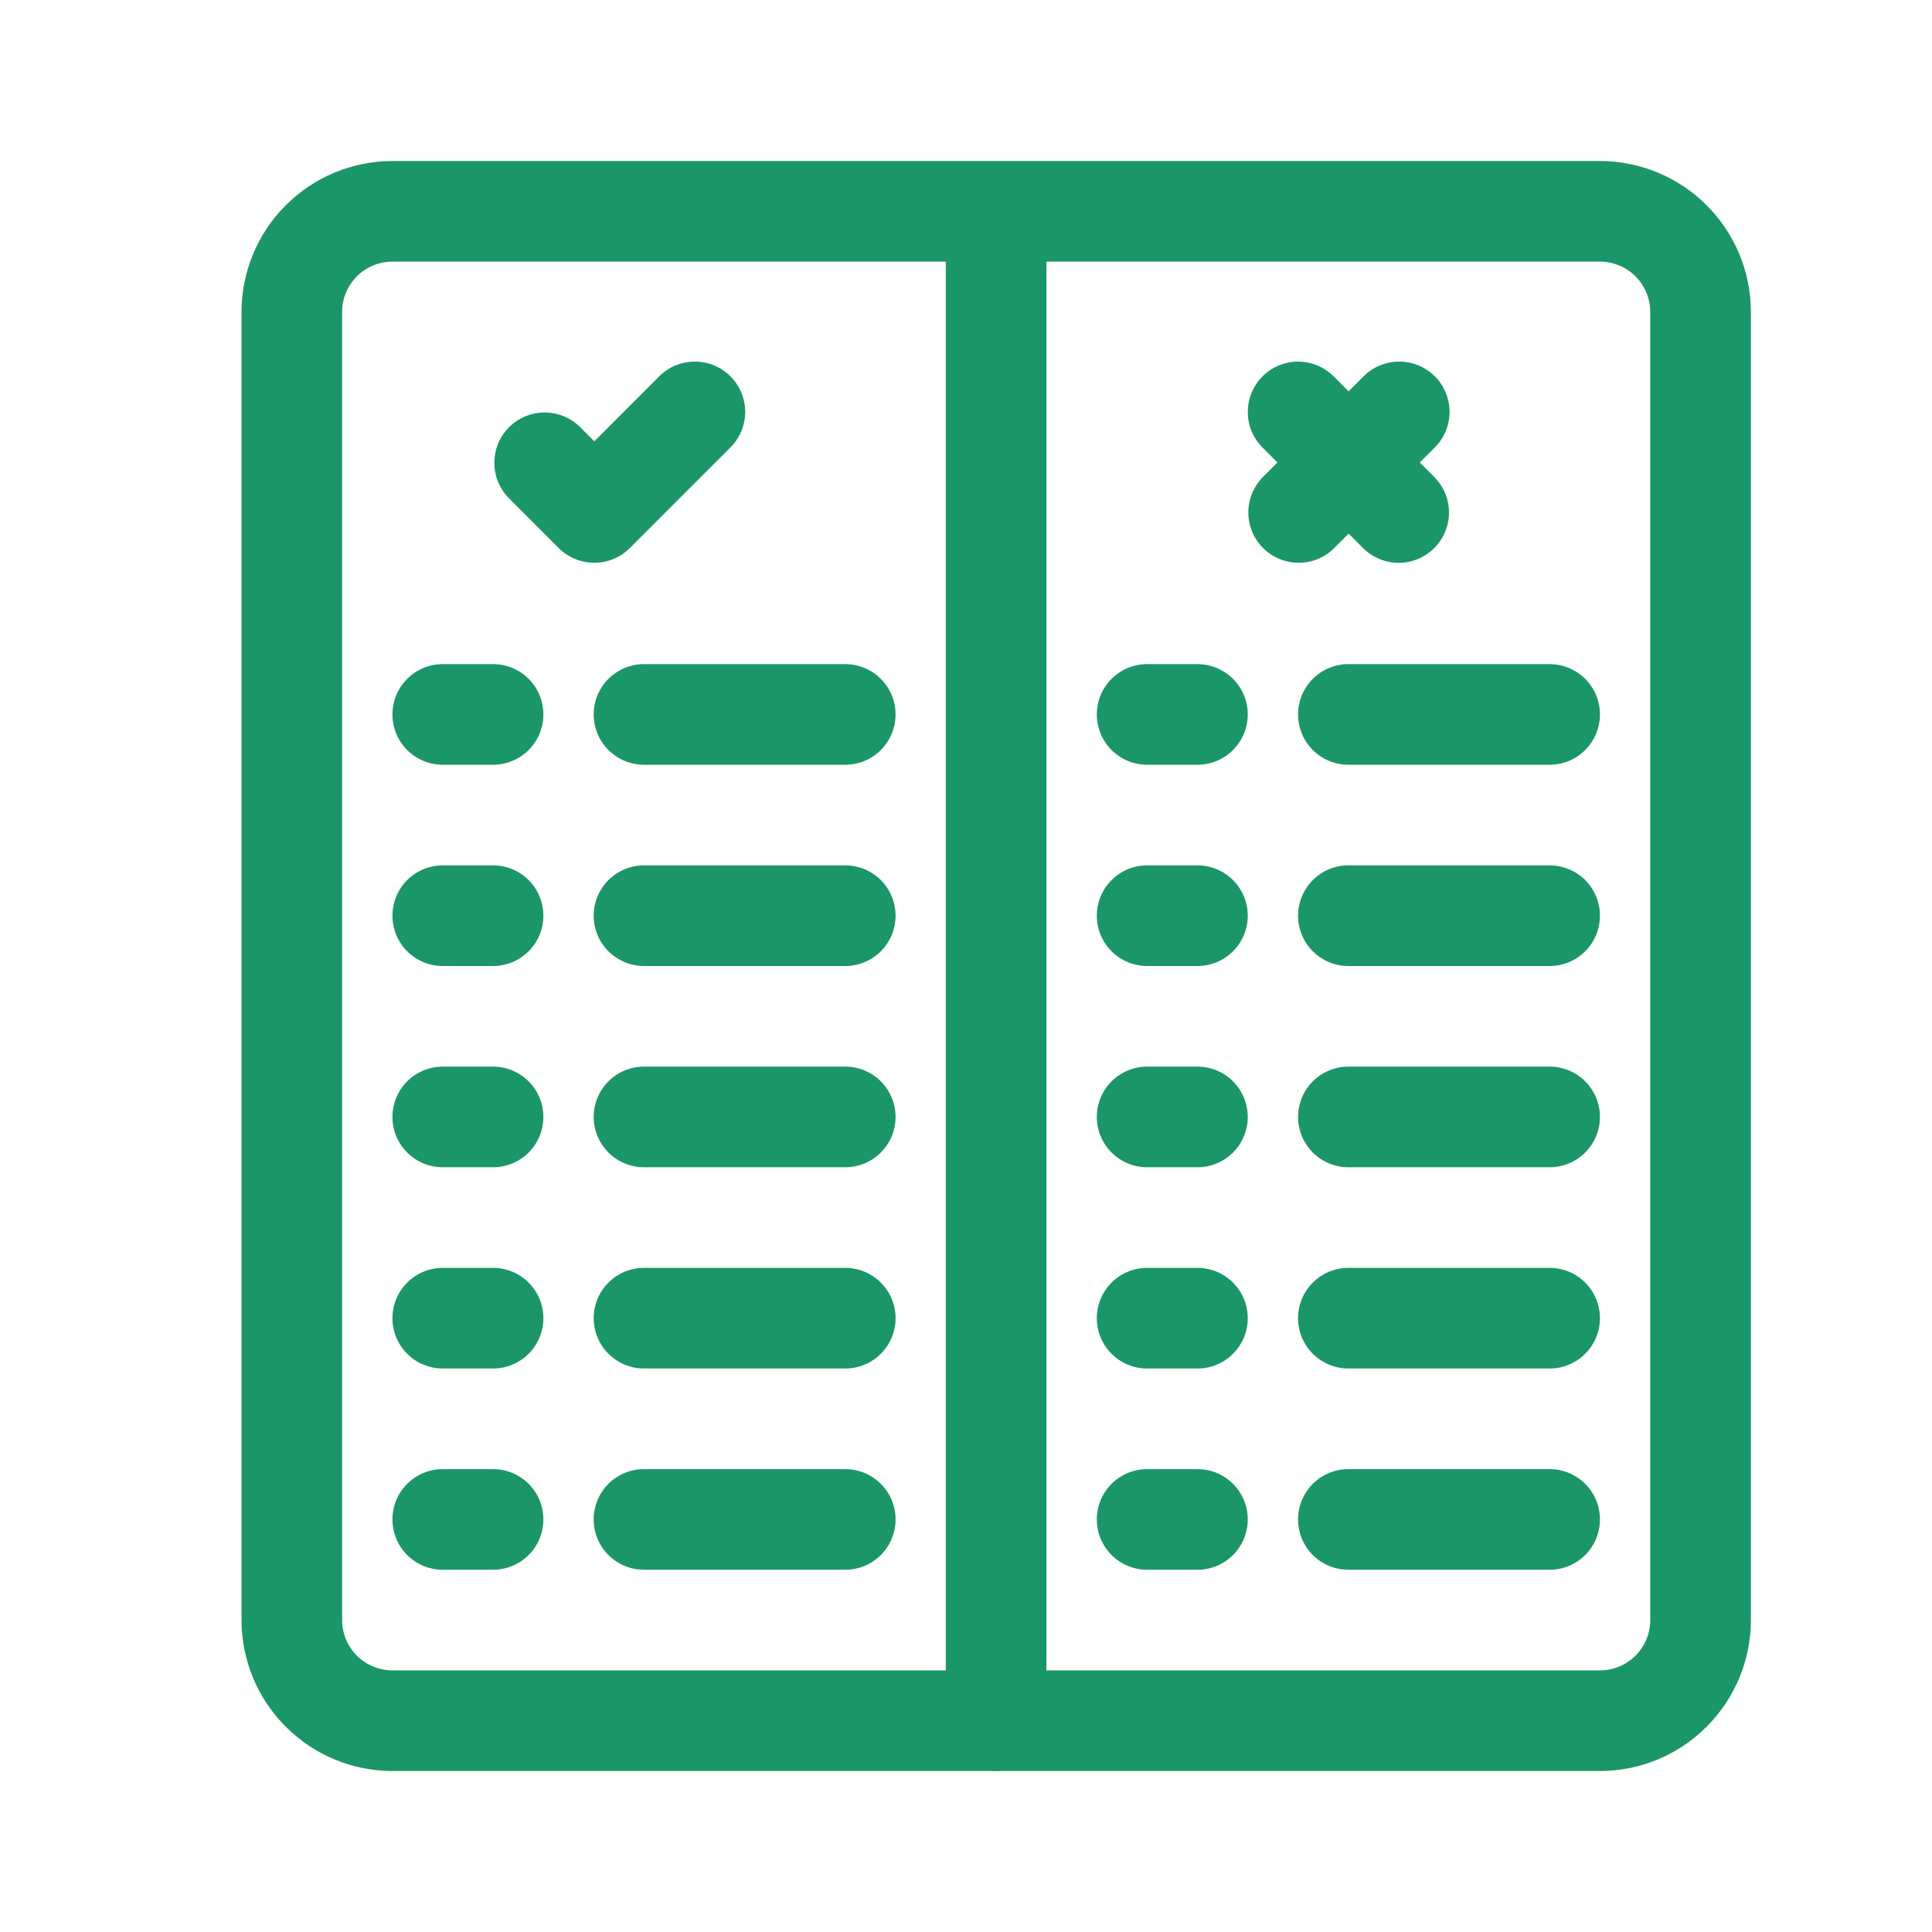
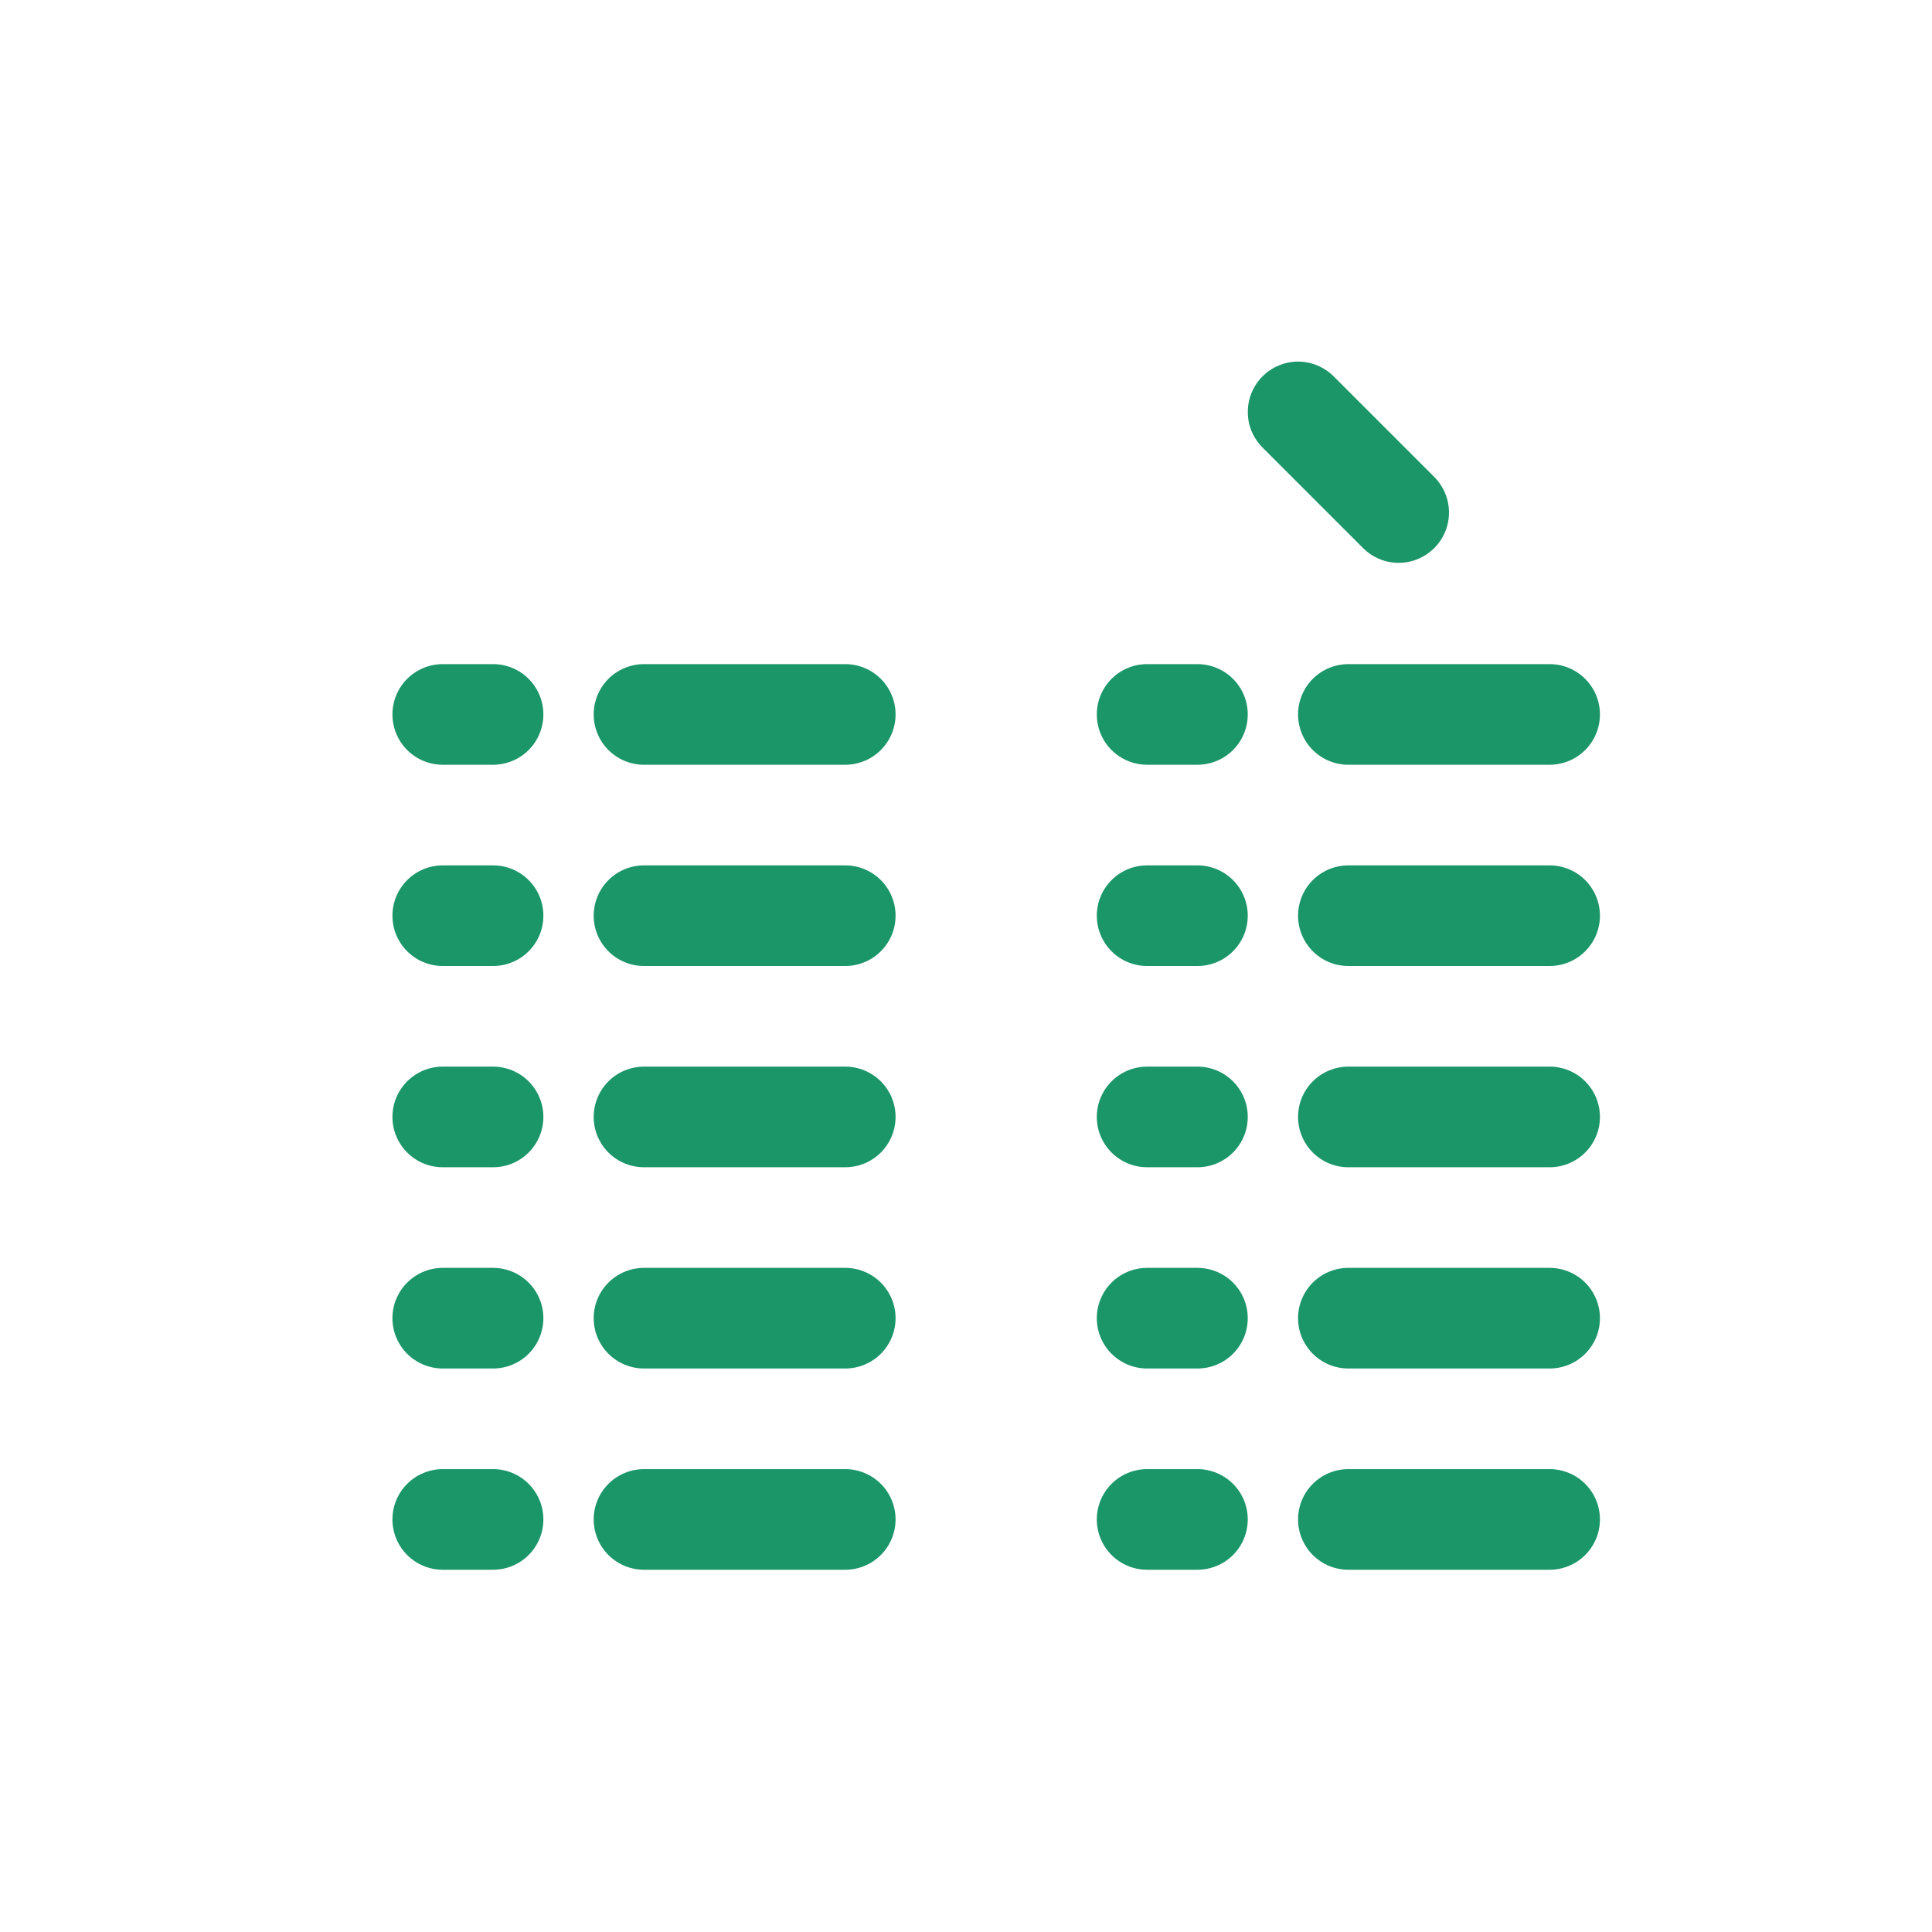
<svg xmlns="http://www.w3.org/2000/svg" width="24" height="24" viewBox="0 0 24 24" fill="none">
-   <path d="M19.875 22H4.875C4.378 22 3.901 21.802 3.55 21.45C3.198 21.099 3.001 20.622 3 20.125V3.875C3.001 3.378 3.198 2.901 3.55 2.55C3.901 2.198 4.378 2.001 4.875 2H19.875C20.372 2.001 20.849 2.198 21.2 2.55C21.552 2.901 21.75 3.378 21.75 3.875V20.125C21.75 20.622 21.552 21.099 21.2 21.45C20.849 21.802 20.372 22 19.875 22ZM4.875 3.25C4.709 3.25 4.55 3.316 4.433 3.433C4.316 3.55 4.25 3.709 4.25 3.875V20.125C4.25 20.291 4.316 20.45 4.433 20.567C4.55 20.684 4.709 20.75 4.875 20.75H19.875C20.041 20.75 20.2 20.684 20.317 20.567C20.434 20.45 20.5 20.291 20.5 20.125V3.875C20.5 3.709 20.434 3.55 20.317 3.433C20.2 3.316 20.041 3.25 19.875 3.25H4.875Z" fill="#1B9668" />
-   <path d="M12.374 21.999C12.208 21.999 12.05 21.933 11.932 21.816C11.815 21.699 11.749 21.54 11.749 21.374V2.73C11.749 2.565 11.815 2.406 11.932 2.289C12.05 2.171 12.208 2.105 12.374 2.105C12.54 2.105 12.699 2.171 12.816 2.289C12.933 2.406 12.999 2.565 12.999 2.73V21.374C12.999 21.54 12.933 21.699 12.816 21.816C12.699 21.933 12.54 21.999 12.374 21.999ZM7.382 6.991C7.217 6.991 7.058 6.925 6.94 6.808L6.324 6.191C6.266 6.133 6.22 6.064 6.188 5.988C6.157 5.912 6.141 5.831 6.141 5.749C6.141 5.583 6.207 5.424 6.324 5.307C6.441 5.19 6.6 5.124 6.766 5.124C6.932 5.124 7.091 5.19 7.208 5.307L7.383 5.482L8.182 4.682C8.24 4.623 8.309 4.575 8.385 4.542C8.461 4.51 8.543 4.492 8.626 4.492C8.709 4.491 8.792 4.507 8.869 4.538C8.945 4.57 9.015 4.616 9.074 4.675C9.132 4.733 9.179 4.803 9.21 4.88C9.242 4.957 9.258 5.039 9.257 5.122C9.256 5.205 9.239 5.287 9.206 5.363C9.173 5.439 9.126 5.508 9.066 5.566L7.824 6.808C7.707 6.925 7.548 6.991 7.382 6.991ZM16.132 6.991C16.009 6.991 15.888 6.954 15.785 6.886C15.682 6.817 15.602 6.719 15.555 6.605C15.508 6.491 15.495 6.365 15.519 6.244C15.544 6.123 15.603 6.012 15.69 5.924L16.932 4.682C16.99 4.623 17.059 4.575 17.135 4.542C17.211 4.51 17.294 4.492 17.376 4.492C17.459 4.491 17.542 4.507 17.619 4.538C17.695 4.57 17.765 4.616 17.824 4.675C17.883 4.733 17.929 4.803 17.96 4.88C17.992 4.957 18.008 5.039 18.007 5.122C18.006 5.205 17.989 5.287 17.956 5.363C17.923 5.439 17.876 5.508 17.816 5.566L16.574 6.808C16.516 6.866 16.447 6.912 16.372 6.944C16.296 6.975 16.214 6.991 16.132 6.991Z" fill="#1B9668" />
  <path d="M17.375 6.992C17.293 6.992 17.212 6.976 17.136 6.944C17.06 6.913 16.991 6.867 16.933 6.809L15.691 5.567C15.632 5.509 15.584 5.44 15.551 5.364C15.518 5.288 15.501 5.206 15.501 5.123C15.5 5.04 15.516 4.957 15.547 4.881C15.578 4.804 15.625 4.734 15.684 4.675C15.742 4.617 15.812 4.57 15.889 4.539C15.966 4.507 16.048 4.491 16.131 4.492C16.214 4.493 16.296 4.51 16.372 4.543C16.448 4.576 16.517 4.623 16.575 4.683L17.817 5.925C17.904 6.012 17.964 6.124 17.988 6.245C18.012 6.366 18 6.492 17.952 6.606C17.905 6.72 17.825 6.818 17.722 6.886C17.619 6.955 17.499 6.992 17.375 6.992ZM6.125 9.5H5.5C5.334 9.5 5.175 9.434 5.058 9.317C4.941 9.2 4.875 9.041 4.875 8.875C4.875 8.709 4.941 8.55 5.058 8.433C5.175 8.316 5.334 8.25 5.5 8.25H6.125C6.291 8.25 6.45 8.316 6.567 8.433C6.684 8.55 6.75 8.709 6.75 8.875C6.75 9.041 6.684 9.2 6.567 9.317C6.45 9.434 6.291 9.5 6.125 9.5ZM10.5 9.5H8C7.834 9.5 7.675 9.434 7.558 9.317C7.441 9.2 7.375 9.041 7.375 8.875C7.375 8.709 7.441 8.55 7.558 8.433C7.675 8.316 7.834 8.25 8 8.25H10.5C10.666 8.25 10.825 8.316 10.942 8.433C11.059 8.55 11.125 8.709 11.125 8.875C11.125 9.041 11.059 9.2 10.942 9.317C10.825 9.434 10.666 9.5 10.5 9.5ZM6.125 12H5.5C5.334 12 5.175 11.934 5.058 11.817C4.941 11.7 4.875 11.541 4.875 11.375C4.875 11.209 4.941 11.05 5.058 10.933C5.175 10.816 5.334 10.75 5.5 10.75H6.125C6.291 10.75 6.45 10.816 6.567 10.933C6.684 11.05 6.75 11.209 6.75 11.375C6.75 11.541 6.684 11.7 6.567 11.817C6.45 11.934 6.291 12 6.125 12ZM10.5 12H8C7.834 12 7.675 11.934 7.558 11.817C7.441 11.7 7.375 11.541 7.375 11.375C7.375 11.209 7.441 11.05 7.558 10.933C7.675 10.816 7.834 10.75 8 10.75H10.5C10.666 10.75 10.825 10.816 10.942 10.933C11.059 11.05 11.125 11.209 11.125 11.375C11.125 11.541 11.059 11.7 10.942 11.817C10.825 11.934 10.666 12 10.5 12ZM6.125 14.5H5.5C5.334 14.5 5.175 14.434 5.058 14.317C4.941 14.2 4.875 14.041 4.875 13.875C4.875 13.709 4.941 13.55 5.058 13.433C5.175 13.316 5.334 13.25 5.5 13.25H6.125C6.291 13.25 6.45 13.316 6.567 13.433C6.684 13.55 6.75 13.709 6.75 13.875C6.75 14.041 6.684 14.2 6.567 14.317C6.45 14.434 6.291 14.5 6.125 14.5ZM10.5 14.5H8C7.834 14.5 7.675 14.434 7.558 14.317C7.441 14.2 7.375 14.041 7.375 13.875C7.375 13.709 7.441 13.55 7.558 13.433C7.675 13.316 7.834 13.25 8 13.25H10.5C10.666 13.25 10.825 13.316 10.942 13.433C11.059 13.55 11.125 13.709 11.125 13.875C11.125 14.041 11.059 14.2 10.942 14.317C10.825 14.434 10.666 14.5 10.5 14.5ZM6.125 17H5.5C5.334 17 5.175 16.934 5.058 16.817C4.941 16.7 4.875 16.541 4.875 16.375C4.875 16.209 4.941 16.05 5.058 15.933C5.175 15.816 5.334 15.75 5.5 15.75H6.125C6.291 15.75 6.45 15.816 6.567 15.933C6.684 16.05 6.75 16.209 6.75 16.375C6.75 16.541 6.684 16.7 6.567 16.817C6.45 16.934 6.291 17 6.125 17ZM10.5 17H8C7.834 17 7.675 16.934 7.558 16.817C7.441 16.7 7.375 16.541 7.375 16.375C7.375 16.209 7.441 16.05 7.558 15.933C7.675 15.816 7.834 15.75 8 15.75H10.5C10.666 15.75 10.825 15.816 10.942 15.933C11.059 16.05 11.125 16.209 11.125 16.375C11.125 16.541 11.059 16.7 10.942 16.817C10.825 16.934 10.666 17 10.5 17ZM6.125 19.5H5.5C5.334 19.5 5.175 19.434 5.058 19.317C4.941 19.2 4.875 19.041 4.875 18.875C4.875 18.709 4.941 18.55 5.058 18.433C5.175 18.316 5.334 18.25 5.5 18.25H6.125C6.291 18.25 6.45 18.316 6.567 18.433C6.684 18.55 6.75 18.709 6.75 18.875C6.75 19.041 6.684 19.2 6.567 19.317C6.45 19.434 6.291 19.5 6.125 19.5ZM10.5 19.5H8C7.834 19.5 7.675 19.434 7.558 19.317C7.441 19.2 7.375 19.041 7.375 18.875C7.375 18.709 7.441 18.55 7.558 18.433C7.675 18.316 7.834 18.25 8 18.25H10.5C10.666 18.25 10.825 18.316 10.942 18.433C11.059 18.55 11.125 18.709 11.125 18.875C11.125 19.041 11.059 19.2 10.942 19.317C10.825 19.434 10.666 19.5 10.5 19.5ZM14.875 9.5H14.25C14.084 9.5 13.925 9.434 13.808 9.317C13.691 9.2 13.625 9.041 13.625 8.875C13.625 8.709 13.691 8.55 13.808 8.433C13.925 8.316 14.084 8.25 14.25 8.25H14.875C15.041 8.25 15.2 8.316 15.317 8.433C15.434 8.55 15.5 8.709 15.5 8.875C15.5 9.041 15.434 9.2 15.317 9.317C15.2 9.434 15.041 9.5 14.875 9.5ZM19.25 9.5H16.75C16.584 9.5 16.425 9.434 16.308 9.317C16.191 9.2 16.125 9.041 16.125 8.875C16.125 8.709 16.191 8.55 16.308 8.433C16.425 8.316 16.584 8.25 16.75 8.25H19.25C19.416 8.25 19.575 8.316 19.692 8.433C19.809 8.55 19.875 8.709 19.875 8.875C19.875 9.041 19.809 9.2 19.692 9.317C19.575 9.434 19.416 9.5 19.25 9.5ZM14.875 12H14.25C14.084 12 13.925 11.934 13.808 11.817C13.691 11.7 13.625 11.541 13.625 11.375C13.625 11.209 13.691 11.05 13.808 10.933C13.925 10.816 14.084 10.75 14.25 10.75H14.875C15.041 10.75 15.2 10.816 15.317 10.933C15.434 11.05 15.5 11.209 15.5 11.375C15.5 11.541 15.434 11.7 15.317 11.817C15.2 11.934 15.041 12 14.875 12ZM19.25 12H16.75C16.584 12 16.425 11.934 16.308 11.817C16.191 11.7 16.125 11.541 16.125 11.375C16.125 11.209 16.191 11.05 16.308 10.933C16.425 10.816 16.584 10.75 16.75 10.75H19.25C19.416 10.75 19.575 10.816 19.692 10.933C19.809 11.05 19.875 11.209 19.875 11.375C19.875 11.541 19.809 11.7 19.692 11.817C19.575 11.934 19.416 12 19.25 12ZM14.875 14.5H14.25C14.084 14.5 13.925 14.434 13.808 14.317C13.691 14.2 13.625 14.041 13.625 13.875C13.625 13.709 13.691 13.55 13.808 13.433C13.925 13.316 14.084 13.25 14.25 13.25H14.875C15.041 13.25 15.2 13.316 15.317 13.433C15.434 13.55 15.5 13.709 15.5 13.875C15.5 14.041 15.434 14.2 15.317 14.317C15.2 14.434 15.041 14.5 14.875 14.5ZM19.25 14.5H16.75C16.584 14.5 16.425 14.434 16.308 14.317C16.191 14.2 16.125 14.041 16.125 13.875C16.125 13.709 16.191 13.55 16.308 13.433C16.425 13.316 16.584 13.25 16.75 13.25H19.25C19.416 13.25 19.575 13.316 19.692 13.433C19.809 13.55 19.875 13.709 19.875 13.875C19.875 14.041 19.809 14.2 19.692 14.317C19.575 14.434 19.416 14.5 19.25 14.5ZM14.875 17H14.25C14.084 17 13.925 16.934 13.808 16.817C13.691 16.7 13.625 16.541 13.625 16.375C13.625 16.209 13.691 16.05 13.808 15.933C13.925 15.816 14.084 15.75 14.25 15.75H14.875C15.041 15.75 15.2 15.816 15.317 15.933C15.434 16.05 15.5 16.209 15.5 16.375C15.5 16.541 15.434 16.7 15.317 16.817C15.2 16.934 15.041 17 14.875 17ZM19.25 17H16.75C16.584 17 16.425 16.934 16.308 16.817C16.191 16.7 16.125 16.541 16.125 16.375C16.125 16.209 16.191 16.05 16.308 15.933C16.425 15.816 16.584 15.75 16.75 15.75H19.25C19.416 15.75 19.575 15.816 19.692 15.933C19.809 16.05 19.875 16.209 19.875 16.375C19.875 16.541 19.809 16.7 19.692 16.817C19.575 16.934 19.416 17 19.25 17ZM14.875 19.5H14.25C14.084 19.5 13.925 19.434 13.808 19.317C13.691 19.2 13.625 19.041 13.625 18.875C13.625 18.709 13.691 18.55 13.808 18.433C13.925 18.316 14.084 18.25 14.25 18.25H14.875C15.041 18.25 15.2 18.316 15.317 18.433C15.434 18.55 15.5 18.709 15.5 18.875C15.5 19.041 15.434 19.2 15.317 19.317C15.2 19.434 15.041 19.5 14.875 19.5ZM19.25 19.5H16.75C16.584 19.5 16.425 19.434 16.308 19.317C16.191 19.2 16.125 19.041 16.125 18.875C16.125 18.709 16.191 18.55 16.308 18.433C16.425 18.316 16.584 18.25 16.75 18.25H19.25C19.416 18.25 19.575 18.316 19.692 18.433C19.809 18.55 19.875 18.709 19.875 18.875C19.875 19.041 19.809 19.2 19.692 19.317C19.575 19.434 19.416 19.5 19.25 19.5Z" fill="#1B9668" />
</svg>